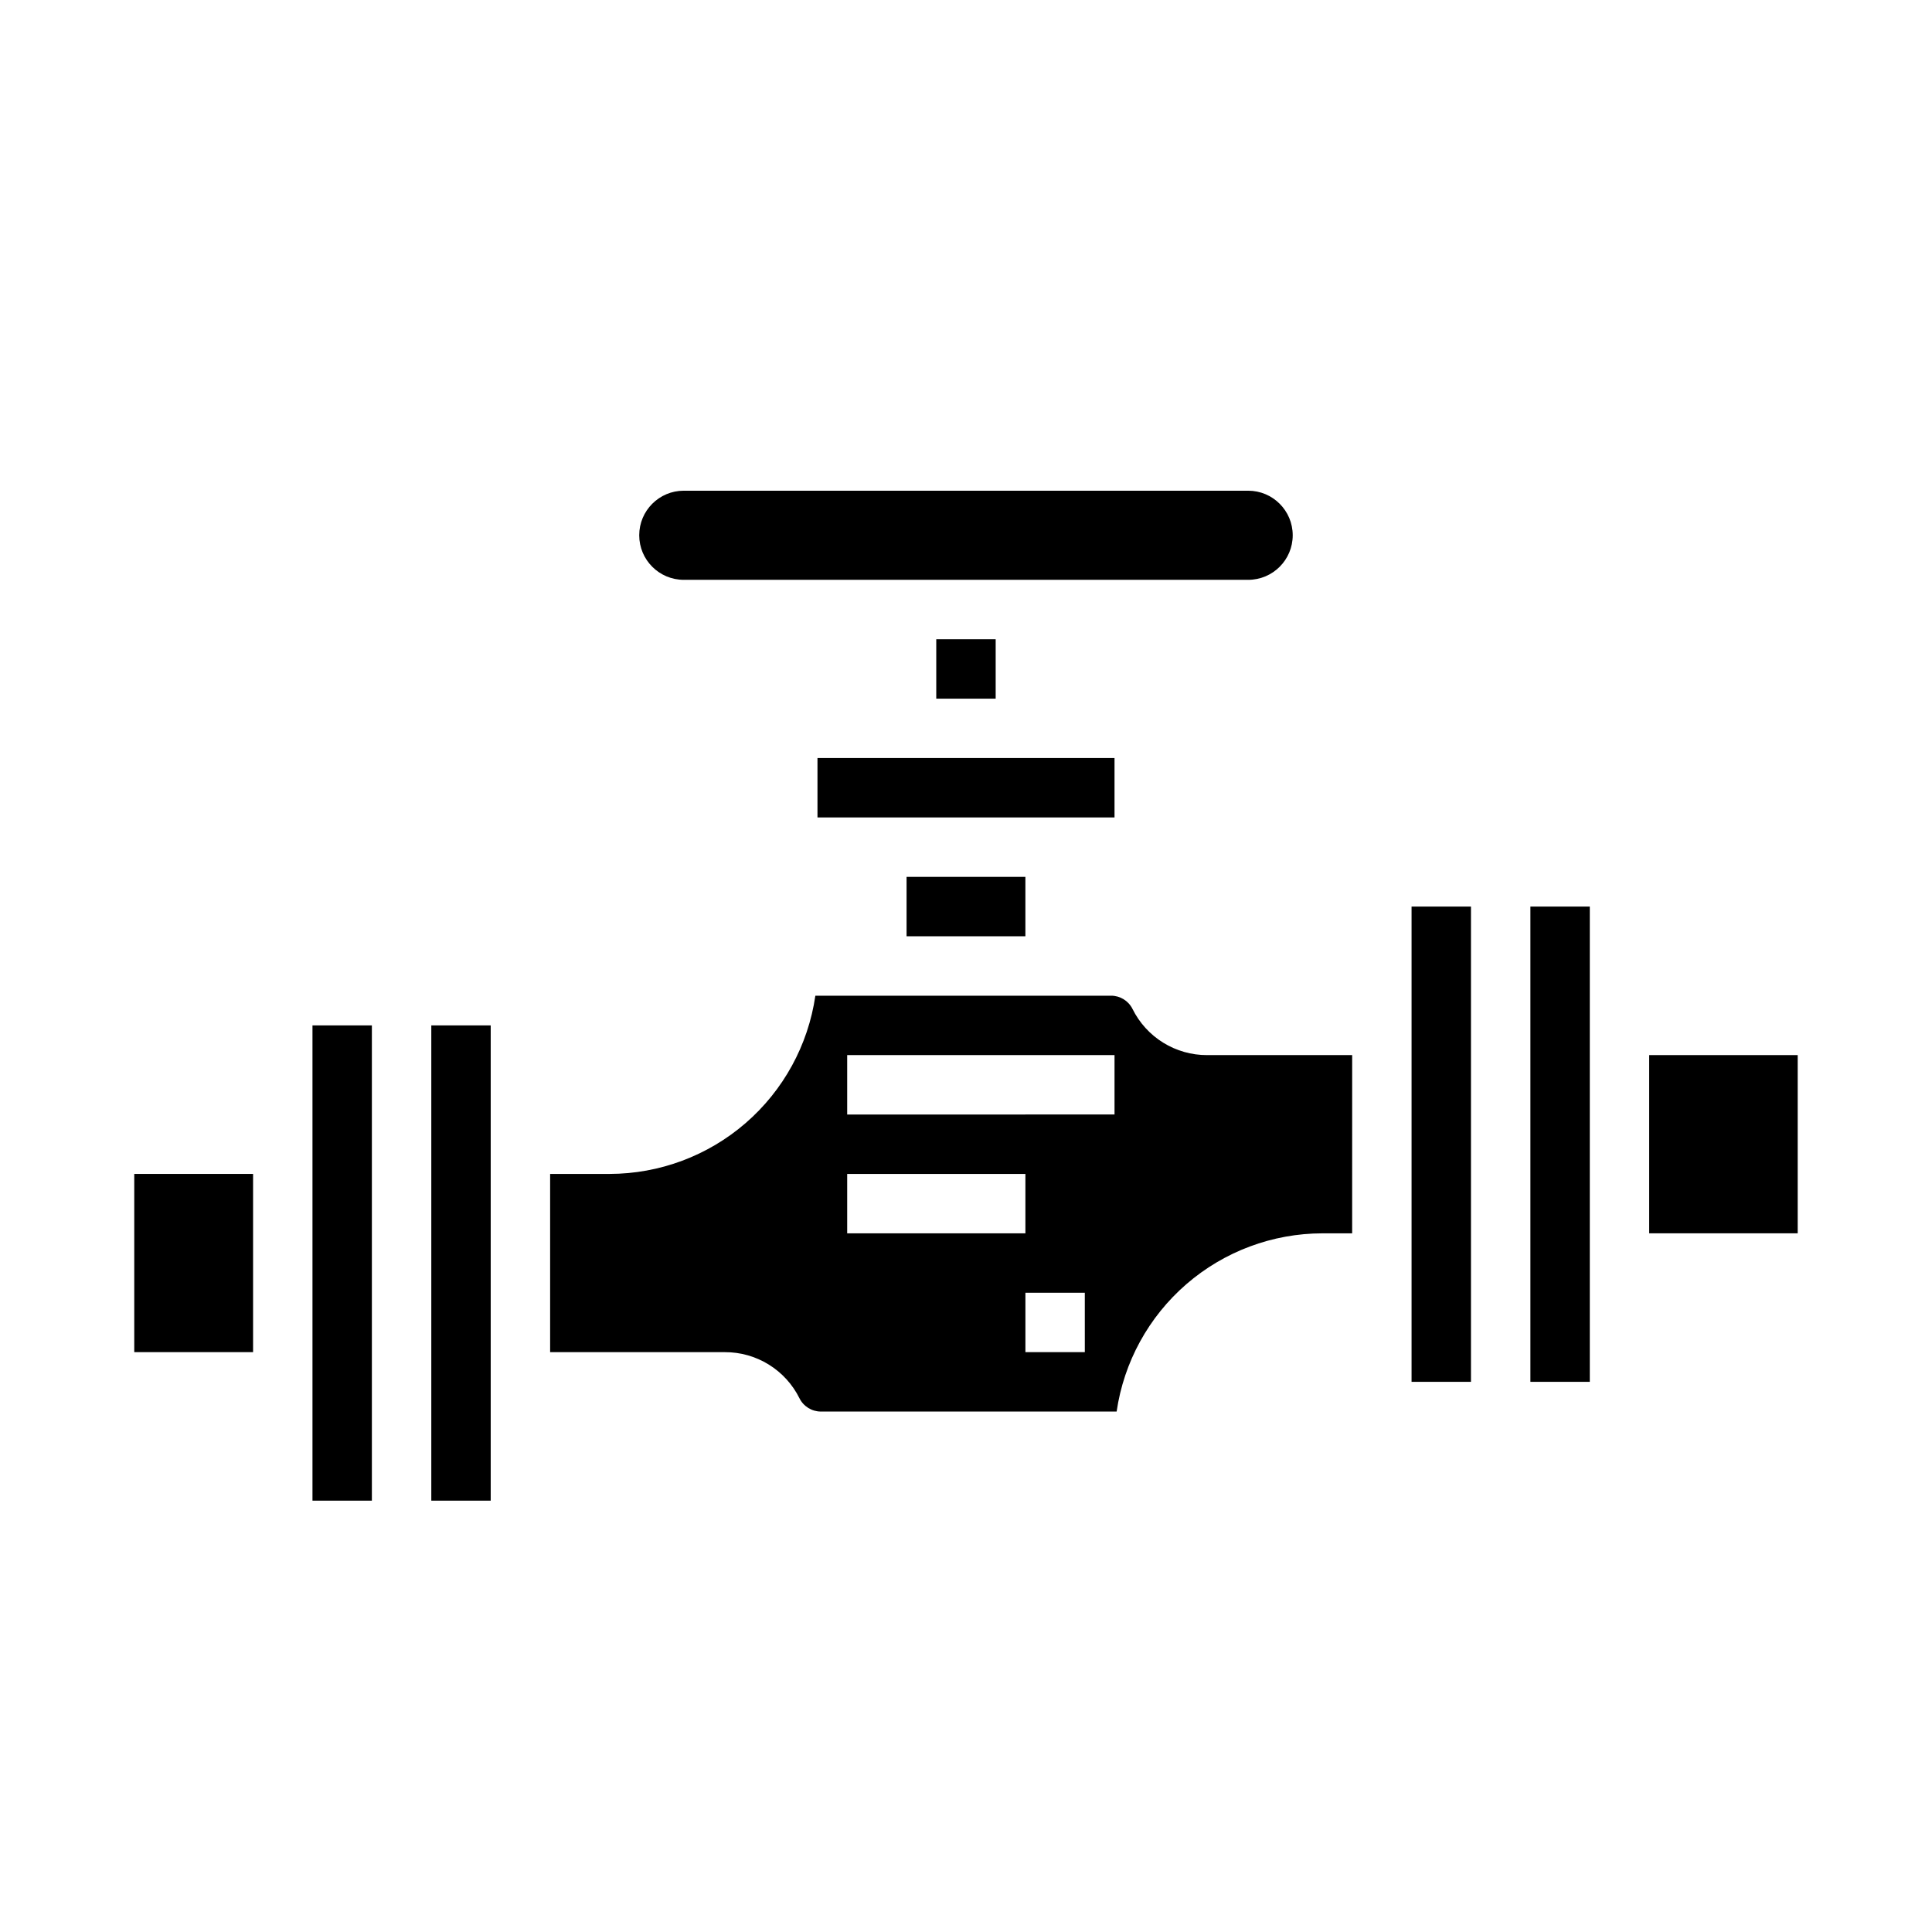
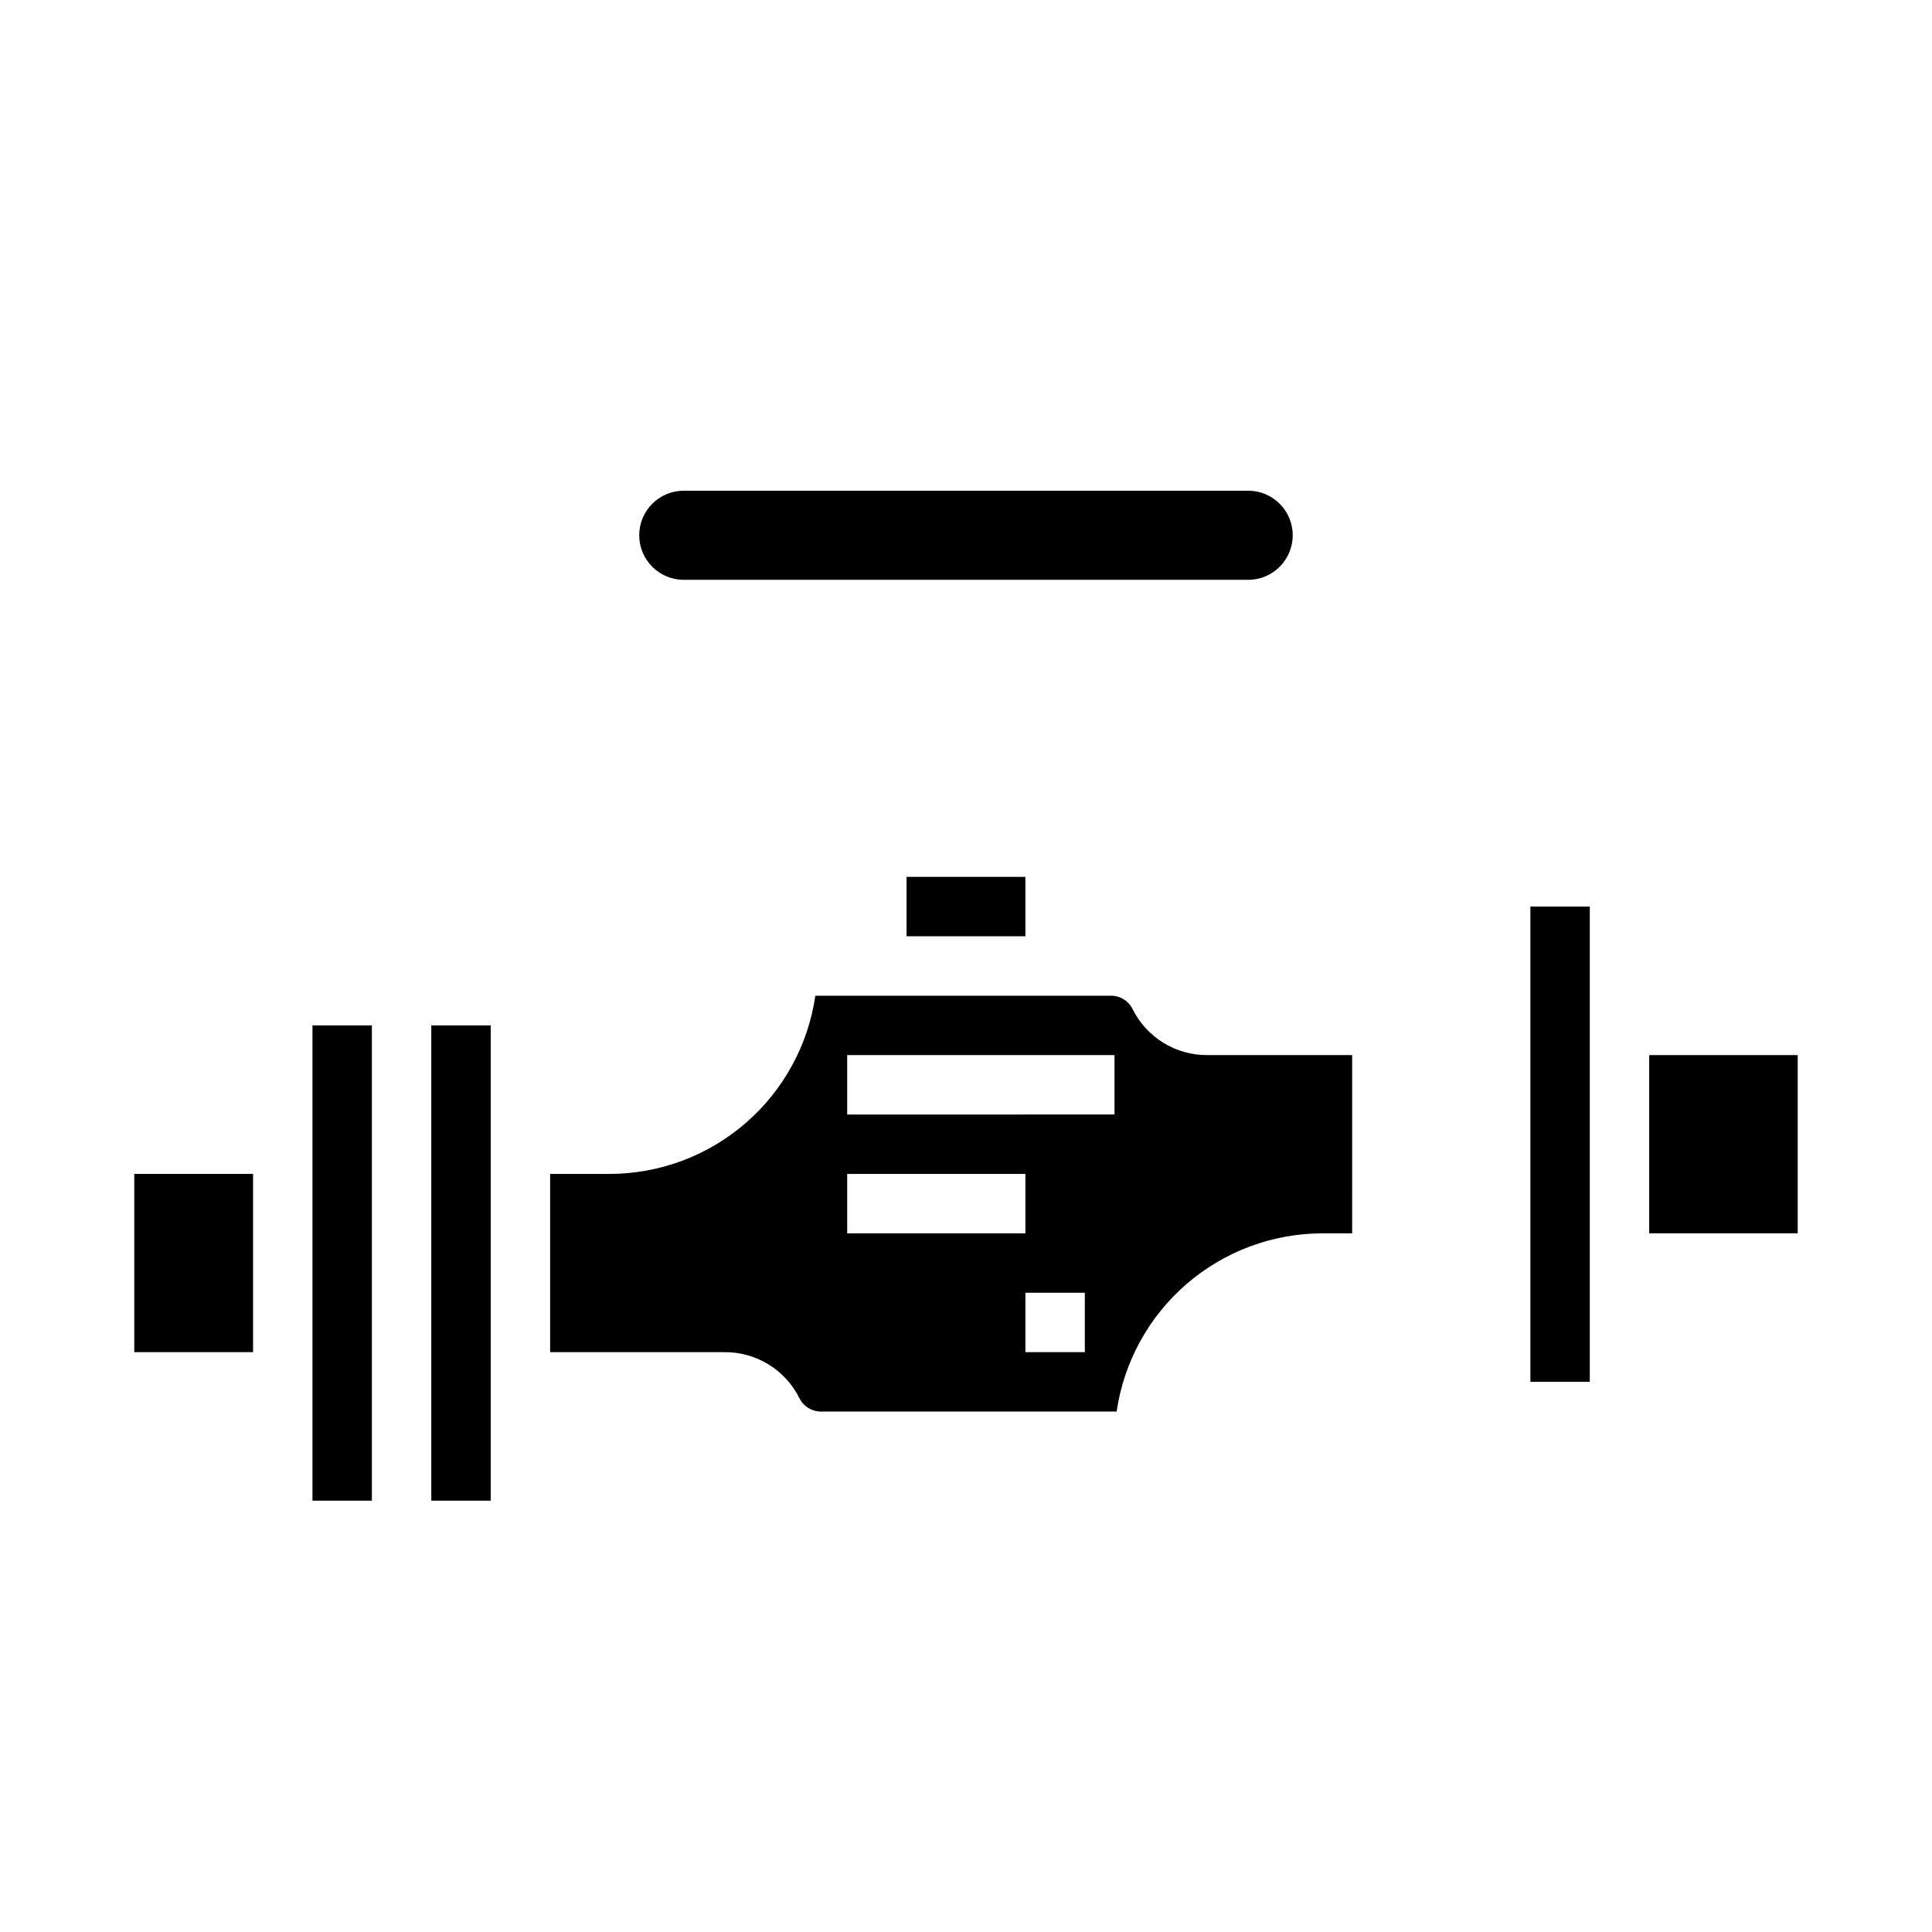
<svg xmlns="http://www.w3.org/2000/svg" fill="#000000" width="800px" height="800px" version="1.1" viewBox="144 144 512 512">
  <g>
    <path d="m179.58 455.1h31.488v47.23h-31.488z" />
    <path d="m226.81 415.74h15.742v125.95h-15.742z" />
-     <path d="m392.12 313.41h15.742v15.742h-15.742z" />
    <path d="m384.25 376.38h31.488v15.742h-31.488z" />
    <path d="m325.21 297.66h149.57-0.004c6.523 0 11.809-5.289 11.809-11.809 0-6.523-5.285-11.809-11.809-11.809h-149.57 0.004c-6.523 0-11.809 5.285-11.809 11.809 0 6.519 5.285 11.809 11.809 11.809z" />
    <path d="m258.3 415.74h15.742v125.95h-15.742z" />
-     <path d="m360.64 344.89h78.719v15.742h-78.719z" />
    <path d="m549.57 384.25h15.742v125.95h-15.742z" />
    <path d="m444.13 411.39c-1.074-2.164-3.285-3.527-5.699-3.519h-78.352c-1.91 13.109-8.469 25.09-18.484 33.762-10.016 8.672-22.812 13.453-36.059 13.469h-15.746v47.23h46.305v0.004c4.109-0.016 8.141 1.125 11.633 3.285 3.496 2.16 6.316 5.258 8.141 8.938 1.074 2.164 3.285 3.527 5.699 3.519h78.352c1.91-13.109 8.473-25.09 18.484-33.762 10.016-8.672 22.812-13.453 36.059-13.469h7.871l0.004-47.234h-38.434c-4.109 0.016-8.137-1.125-11.633-3.285-3.496-2.16-6.316-5.258-8.141-8.938zm-75.617 43.711h47.23v15.742l-47.23 0.004zm62.977 47.23-15.746 0.004v-15.746h15.742zm7.871-62.977-70.848 0.004v-15.746h70.848z" />
    <path d="m581.05 423.61h39.359v47.23h-39.359z" />
-     <path d="m518.08 384.25h15.742v125.95h-15.742z" />
  </g>
</svg>